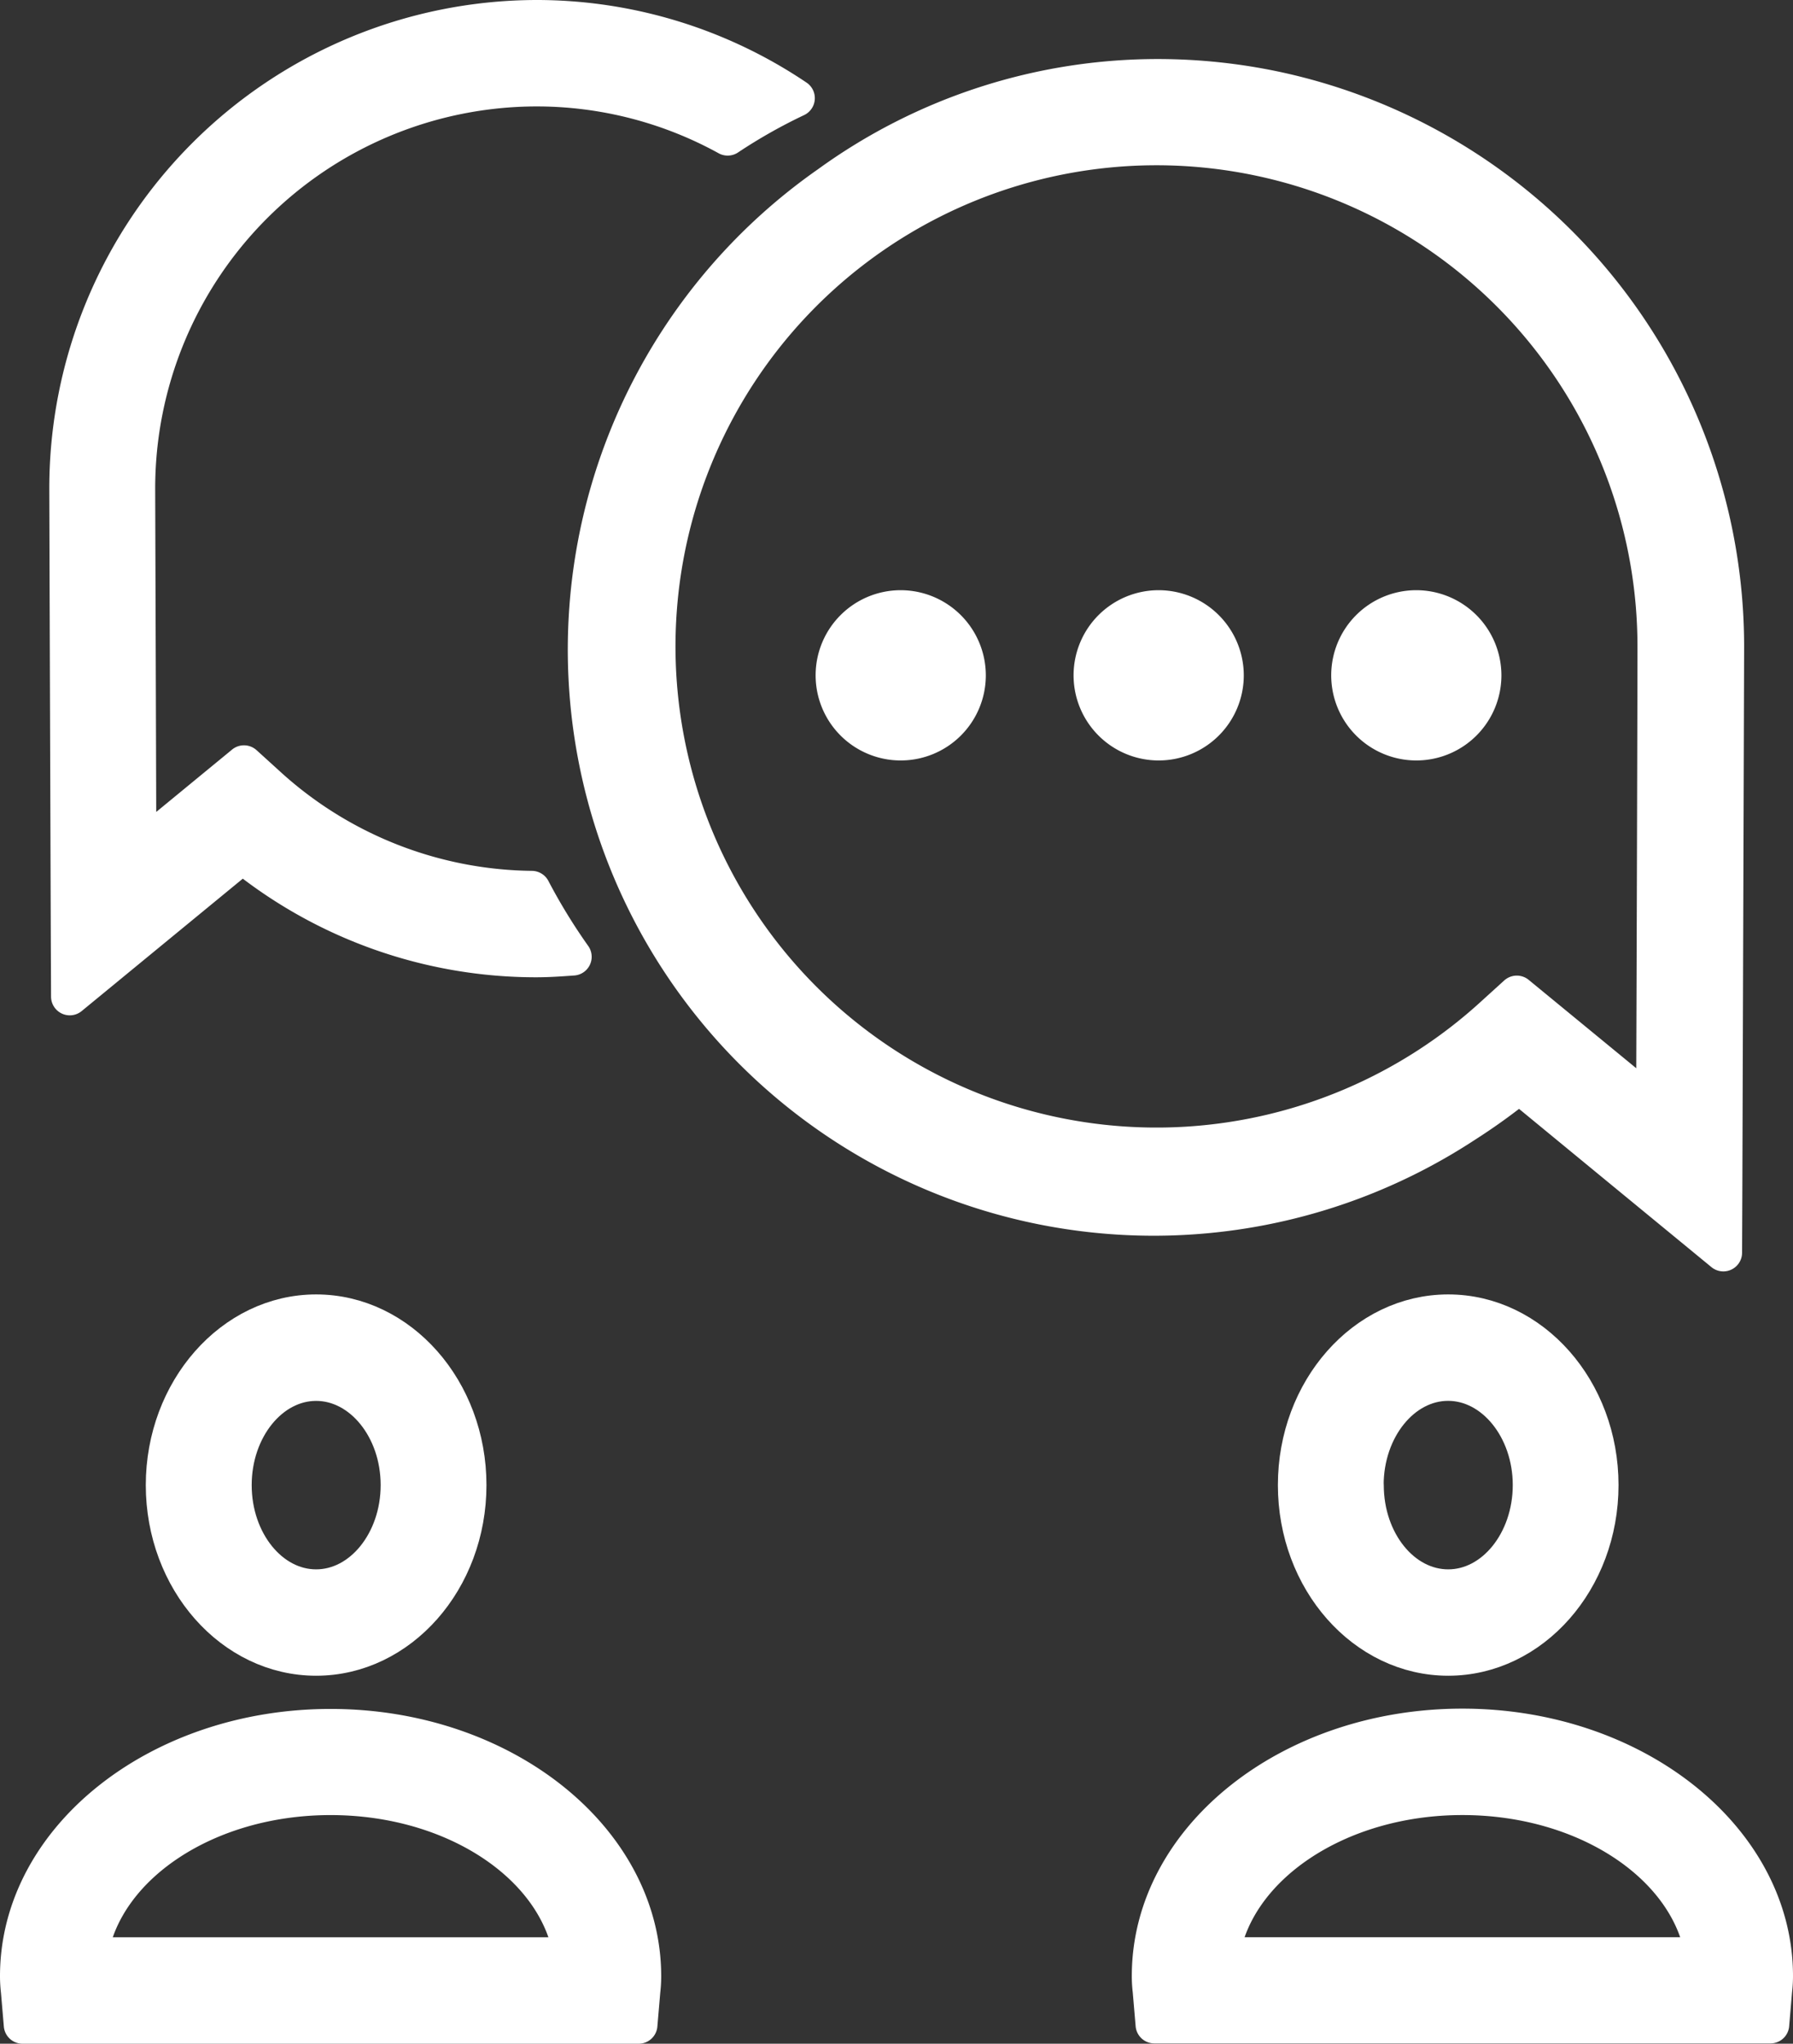
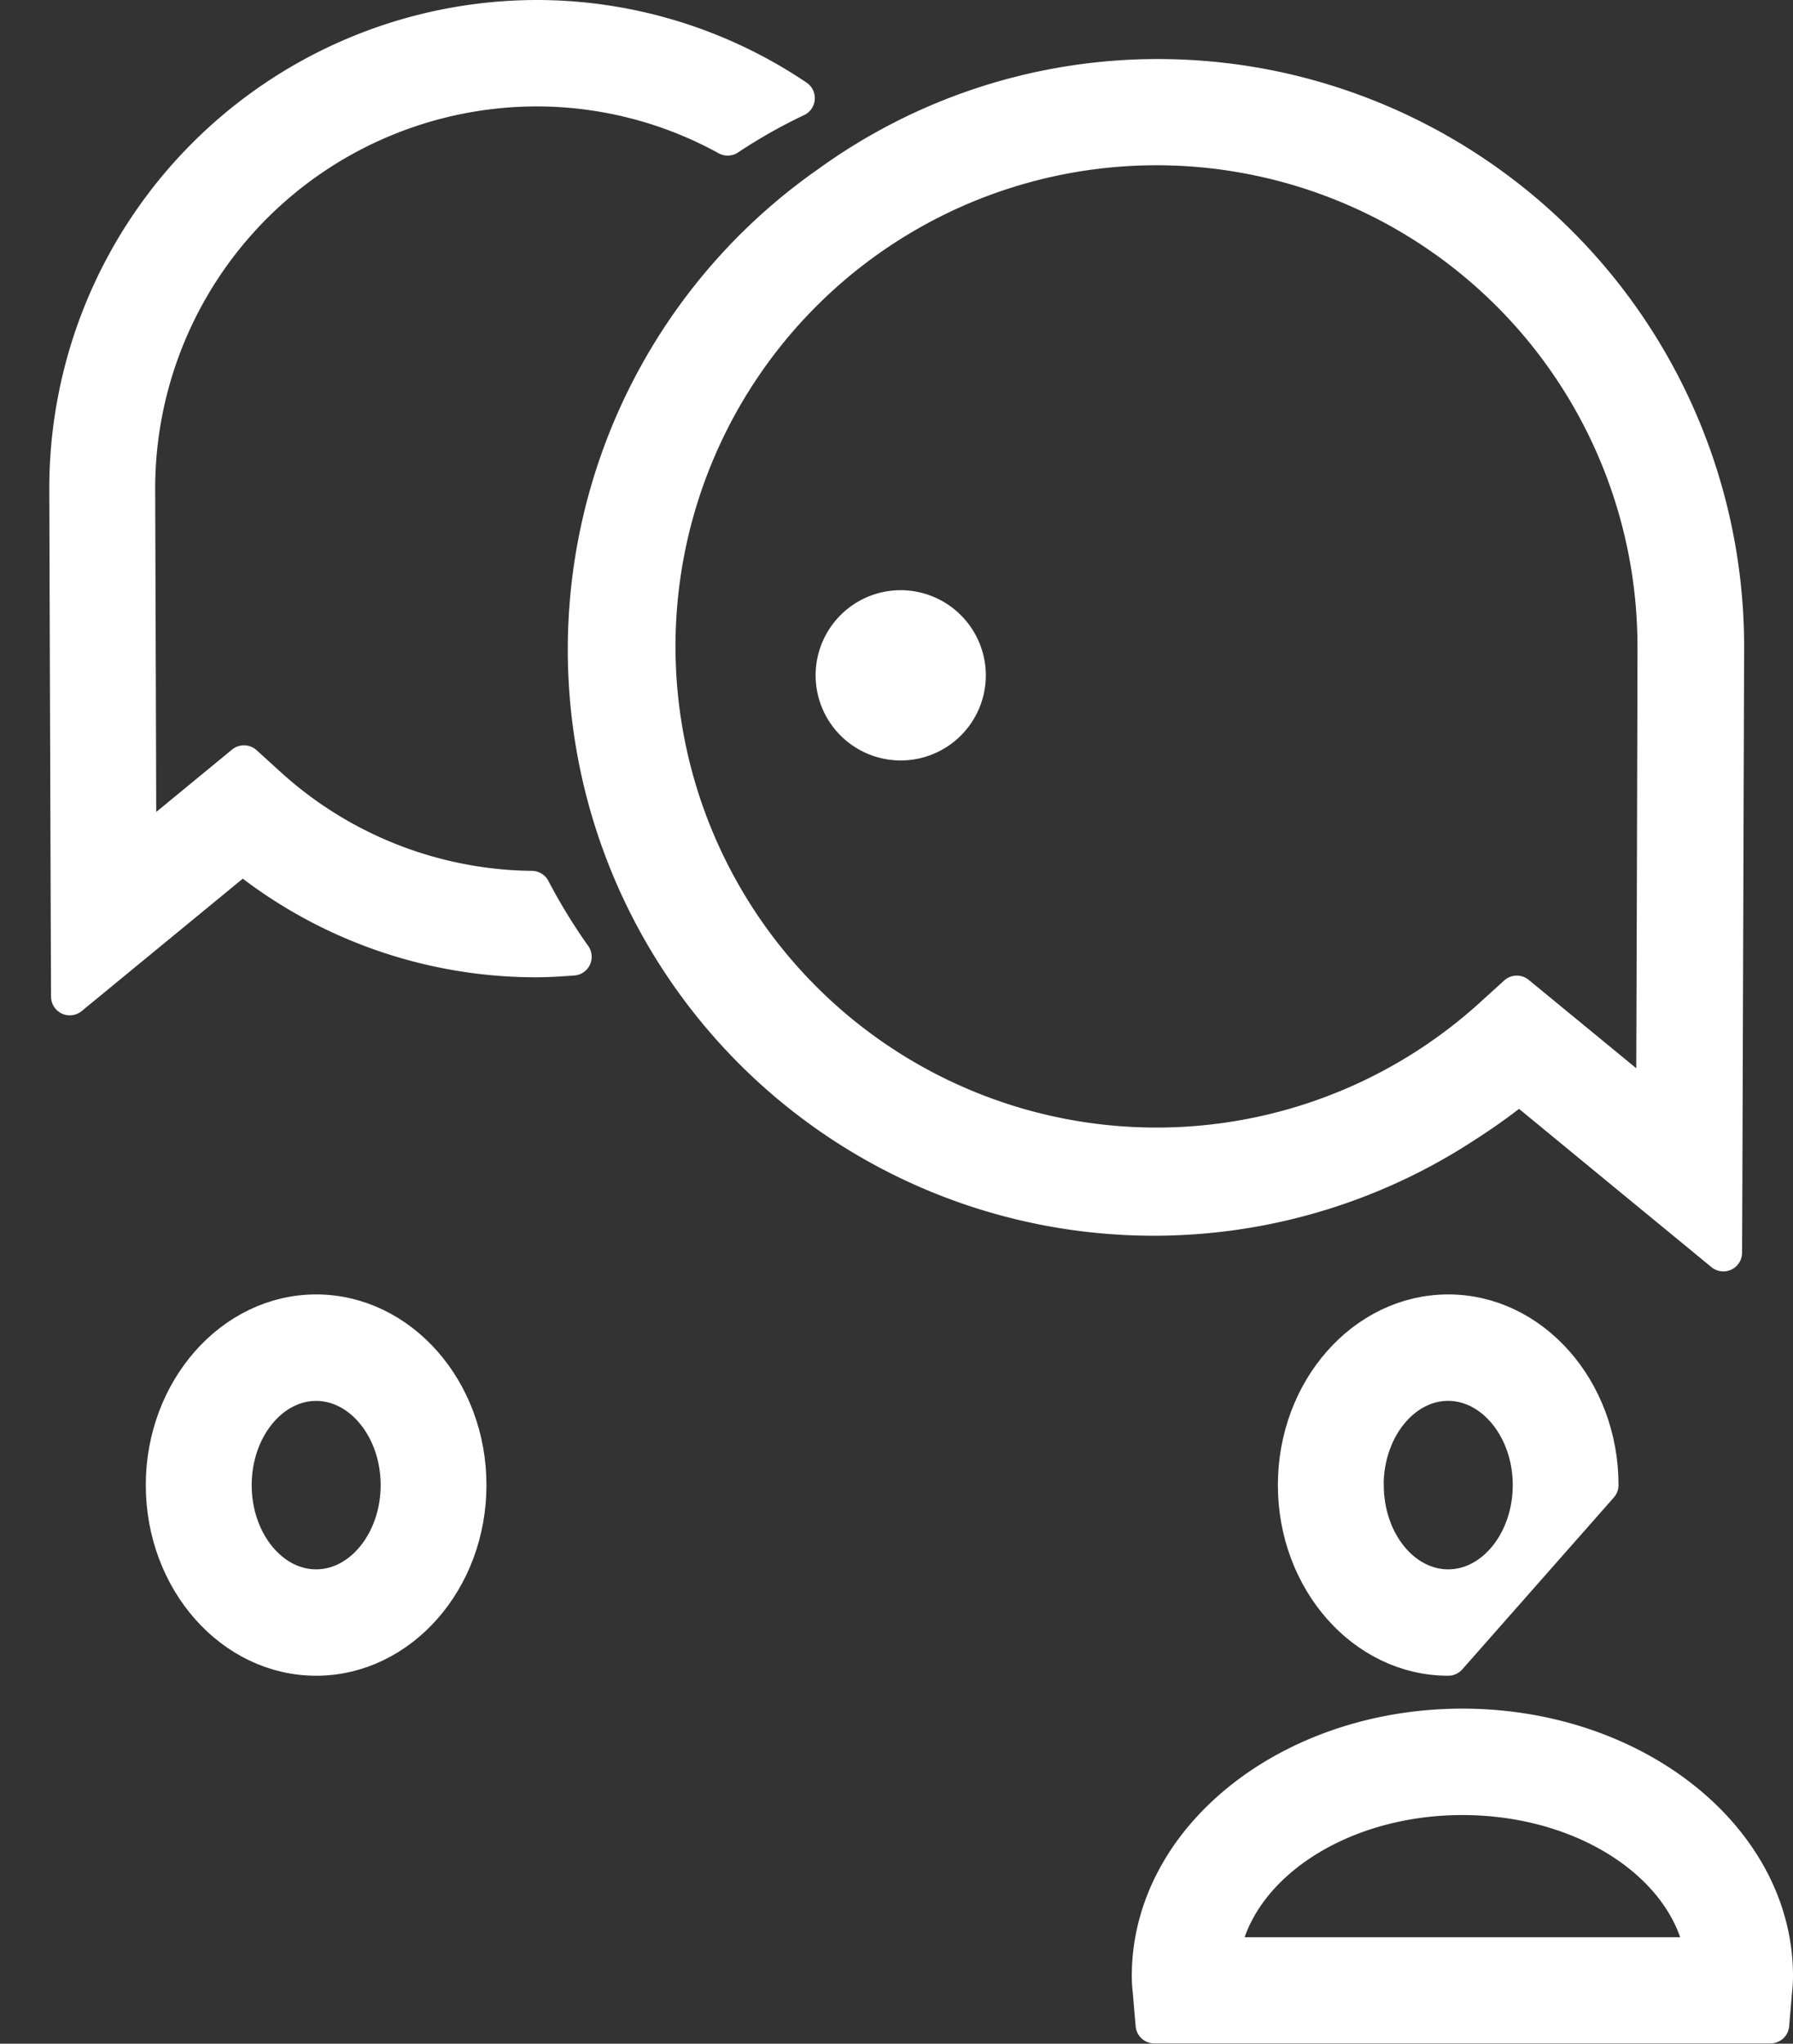
<svg xmlns="http://www.w3.org/2000/svg" width="71.76" height="81.766" viewBox="0 0 71.76 81.766">
  <rect x="0" y="0" width="71.76" height="81.766" fill="#333333" stroke="none" />
  <g id="Frame" transform="translate(-0.12 -0.123)">
    <g id="Group_136" data-name="Group 136">
      <path id="Vector" d="M7.923,30.619l-.882-.8-4.257,3.5c-.012-4.865-.046-14.186-.046-14.524a16.036,16.036,0,0,1,16-16.037A15.851,15.851,0,0,1,26.4,4.725a21.8,21.8,0,0,1,2.738-1.548A18.586,18.586,0,0,0,18.745,0,18.788,18.788,0,0,0,0,18.8c0,.454.058,17.422.058,17.422l.012,2.9,6.913-5.679A18.68,18.68,0,0,0,18.734,37.6c.5,0,.986-.035,1.473-.07a23.448,23.448,0,0,1-1.647-2.688A15.949,15.949,0,0,1,7.923,30.619Z" transform="translate(2.843 0.873)" fill="#fff" stroke="#fff" stroke-linejoin="round" stroke-width="1.5" />
      <path id="Vector-2" data-name="Vector" d="M27.318.489A22.776,22.776,0,0,0,22.666,0a22.422,22.422,0,0,0-13.2,4.271,22.7,22.7,0,0,0,25.45,37.59A24.1,24.1,0,0,0,37.1,40.29l4.06,3.34,4.106,3.375.012-2.9s.07-20.808.07-21.379A22.765,22.765,0,0,0,27.318.489ZM42.525,41.209,37,36.671l-.882.8a20,20,0,1,1,6.461-14.722C42.583,23.183,42.548,35.472,42.525,41.209Z" transform="translate(23.826 3.235)" fill="#fff" stroke="#fff" stroke-linejoin="round" stroke-width="1.5" />
-       <path id="Vector-3" data-name="Vector" d="M5.313,2.665A2.656,2.656,0,1,1,2.656,0,2.661,2.661,0,0,1,5.313,2.665Z" transform="translate(54.147 24.486)" fill="#fff" stroke="#fff" stroke-linejoin="round" stroke-width="1.5" />
-       <path id="Vector-4" data-name="Vector" d="M5.313,2.665A2.656,2.656,0,1,1,2.656,0,2.661,2.661,0,0,1,5.313,2.665Z" transform="translate(43.836 24.486)" fill="#fff" stroke="#fff" stroke-linejoin="round" stroke-width="1.5" />
      <path id="Vector-5" data-name="Vector" d="M5.313,2.665A2.656,2.656,0,1,1,2.656,0,2.661,2.661,0,0,1,5.313,2.665Z" transform="translate(33.512 24.486)" fill="#fff" stroke="#fff" stroke-linejoin="round" stroke-width="1.5" />
-       <path id="Vector-6" data-name="Vector" d="M.035,10.532l.116,1.362H24.812l.116-1.362a4.9,4.9,0,0,0,.035-.582c0-5.481-5.6-9.95-12.481-9.95S0,4.457,0,9.939A5.092,5.092,0,0,0,.035,10.532ZM12.481,2.747c5,0,9.129,2.793,9.674,6.389H2.807C3.352,5.54,7.482,2.747,12.481,2.747Z" transform="translate(0.87 69.245)" fill="#fff" stroke="#fff" stroke-linejoin="round" stroke-width="1.5" />
      <path id="Vector-7" data-name="Vector" d="M0,6.878c0,3.794,2.726,6.878,6.067,6.878s6.067-3.084,6.067-6.878S9.407,0,6.067,0,0,3.1,0,6.878Zm9.4,0C9.4,9.147,7.9,11,6.067,11s-3.329-1.85-3.329-4.12,1.5-4.12,3.329-4.12S9.4,4.609,9.4,6.878Z" transform="translate(6.705 52.661)" fill="#fff" stroke="#fff" stroke-linejoin="round" stroke-width="1.5" />
      <path id="Vector-8" data-name="Vector" d="M12.481,0C5.6,0,0,4.457,0,9.95a4.9,4.9,0,0,0,.035.582l.116,1.362H24.812l.116-1.362a4.9,4.9,0,0,0,.035-.582C24.963,4.469,19.36,0,12.481,0ZM2.807,9.147c.545-3.584,4.675-6.389,9.674-6.389s9.129,2.793,9.674,6.389Z" transform="translate(46.167 69.233)" fill="#fff" stroke="#fff" stroke-linejoin="round" stroke-width="1.5" />
-       <path id="Vector-9" data-name="Vector" d="M12.133,6.878C12.133,3.084,9.407,0,6.067,0S0,3.084,0,6.878s2.726,6.878,6.067,6.878S12.133,10.672,12.133,6.878Zm-9.4,0c0-2.269,1.5-4.12,3.329-4.12S9.4,4.609,9.4,6.878,7.9,11,6.067,11,2.738,9.159,2.738,6.878Z" transform="translate(52.014 52.661)" fill="#fff" stroke="#fff" stroke-linejoin="round" stroke-width="1.5" />
+       <path id="Vector-9" data-name="Vector" d="M12.133,6.878C12.133,3.084,9.407,0,6.067,0S0,3.084,0,6.878s2.726,6.878,6.067,6.878Zm-9.4,0c0-2.269,1.5-4.12,3.329-4.12S9.4,4.609,9.4,6.878,7.9,11,6.067,11,2.738,9.159,2.738,6.878Z" transform="translate(52.014 52.661)" fill="#fff" stroke="#fff" stroke-linejoin="round" stroke-width="1.5" />
    </g>
  </g>
</svg>